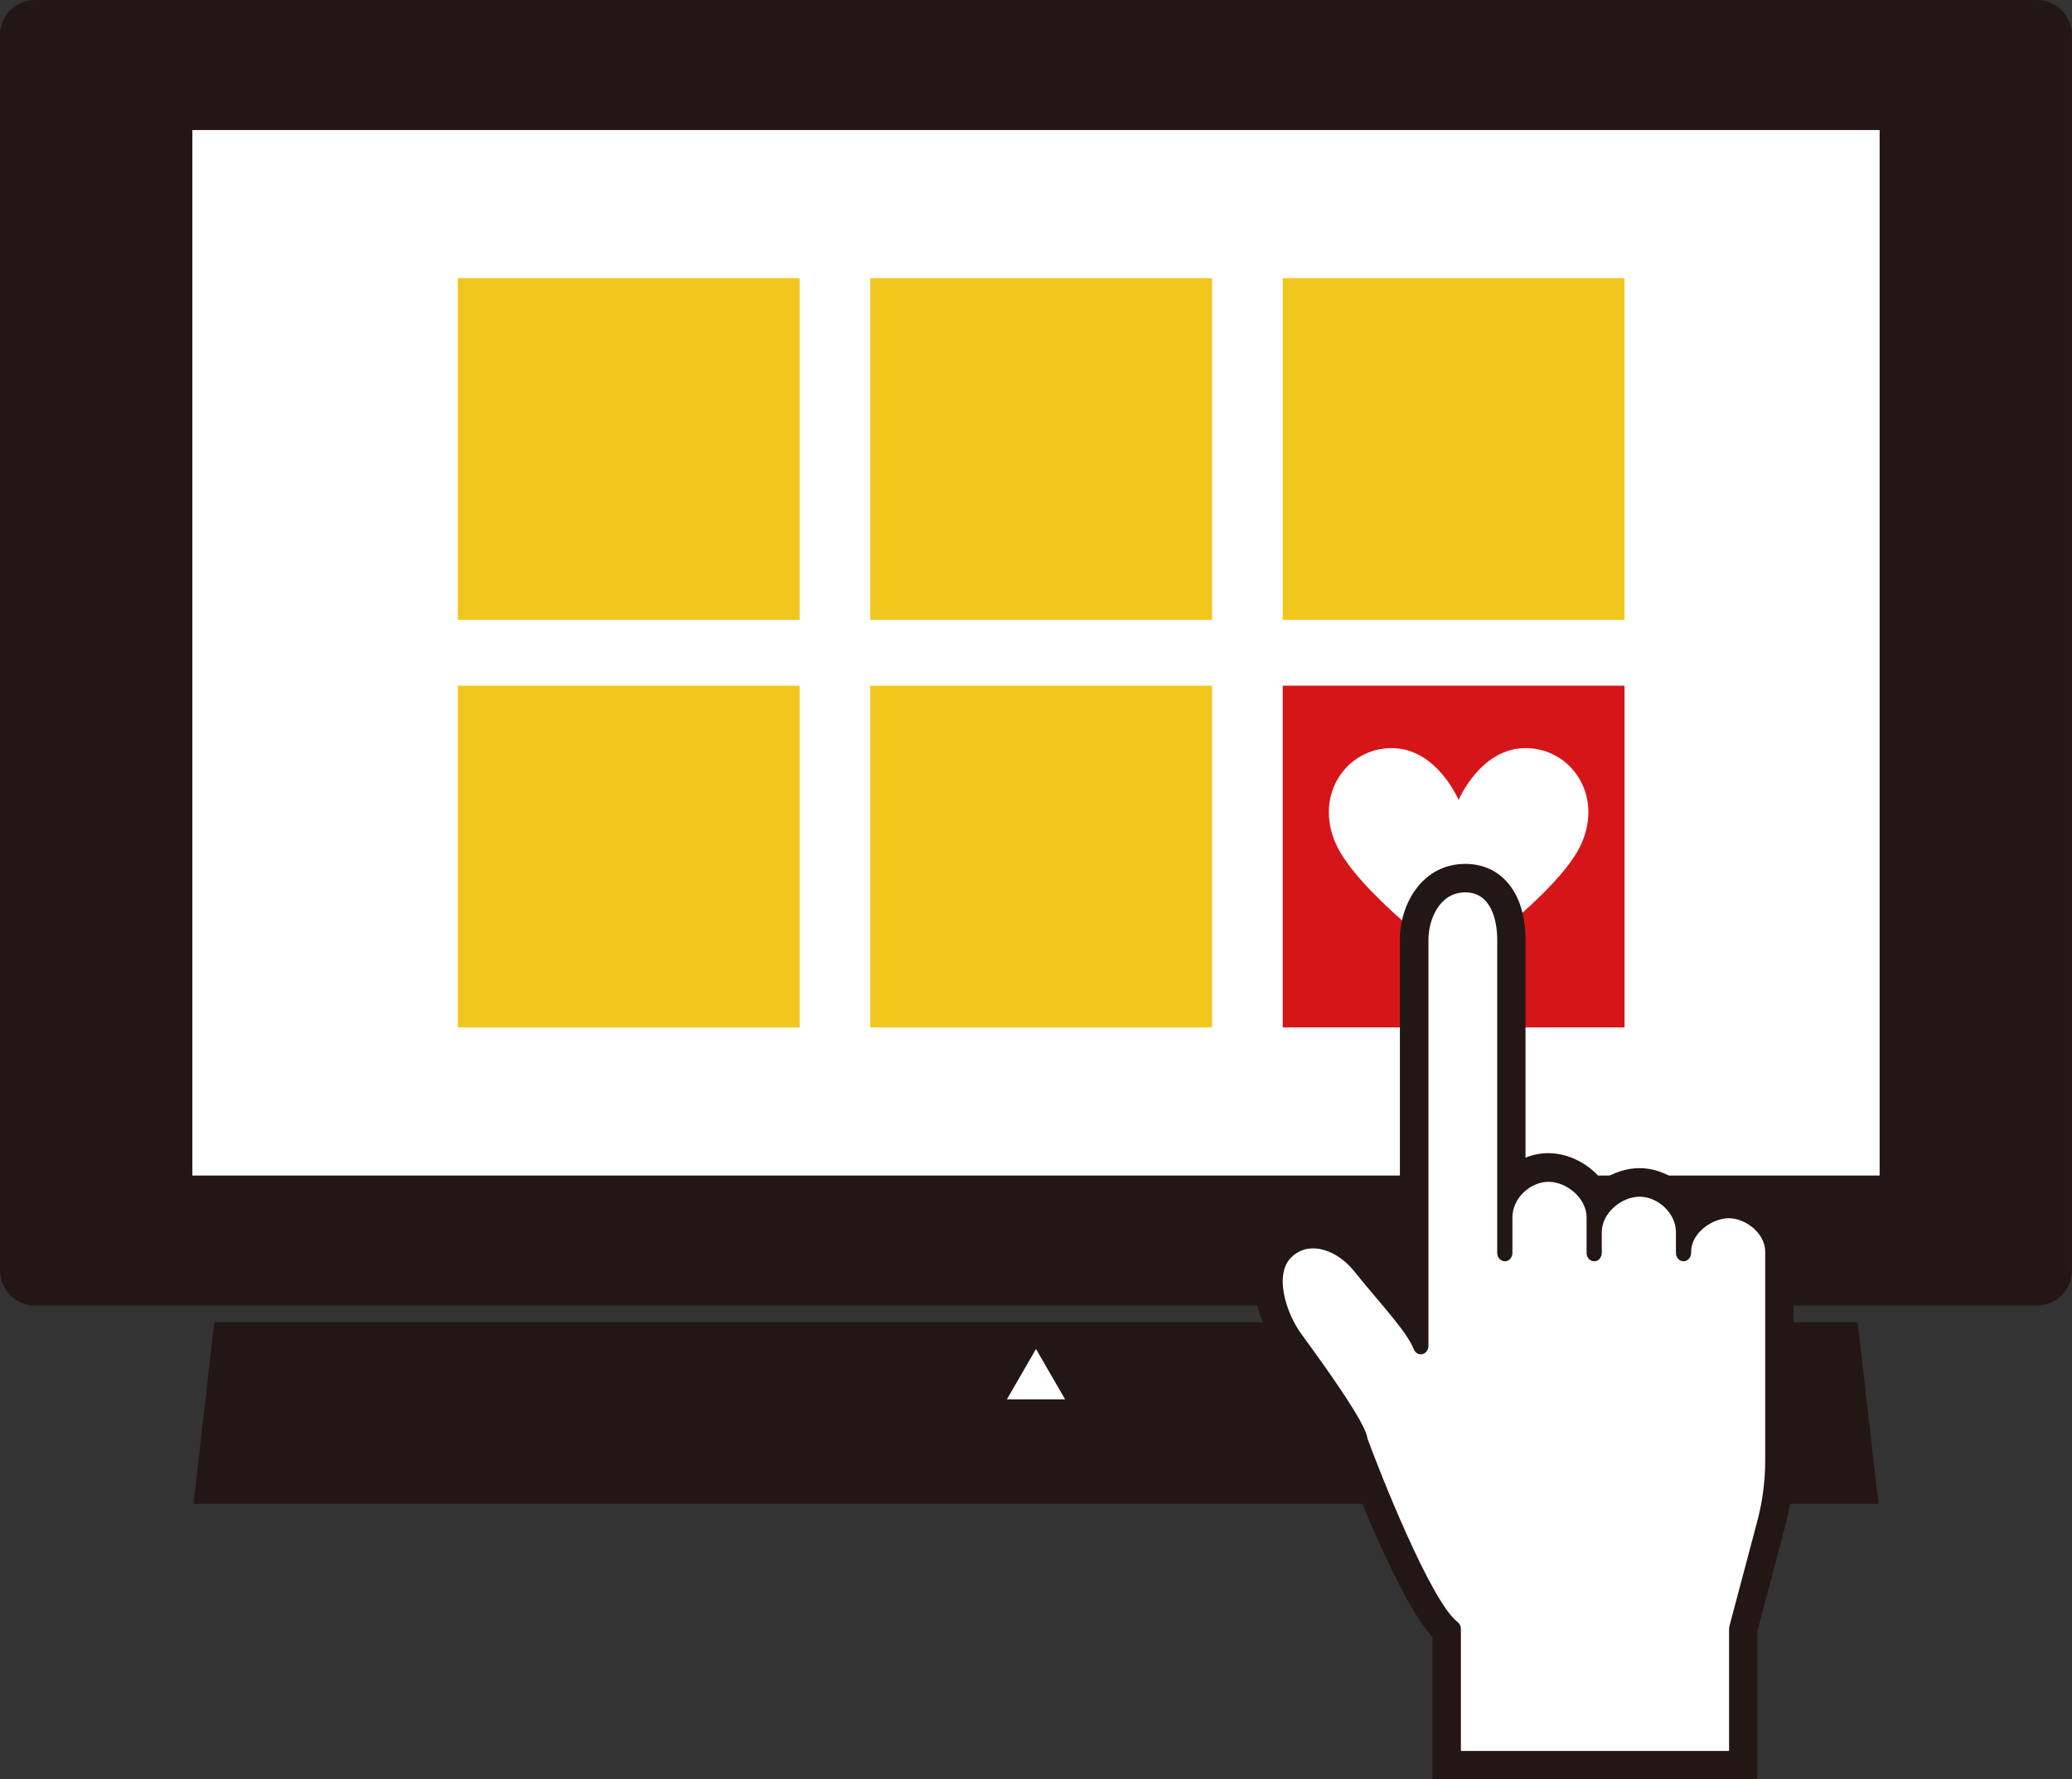
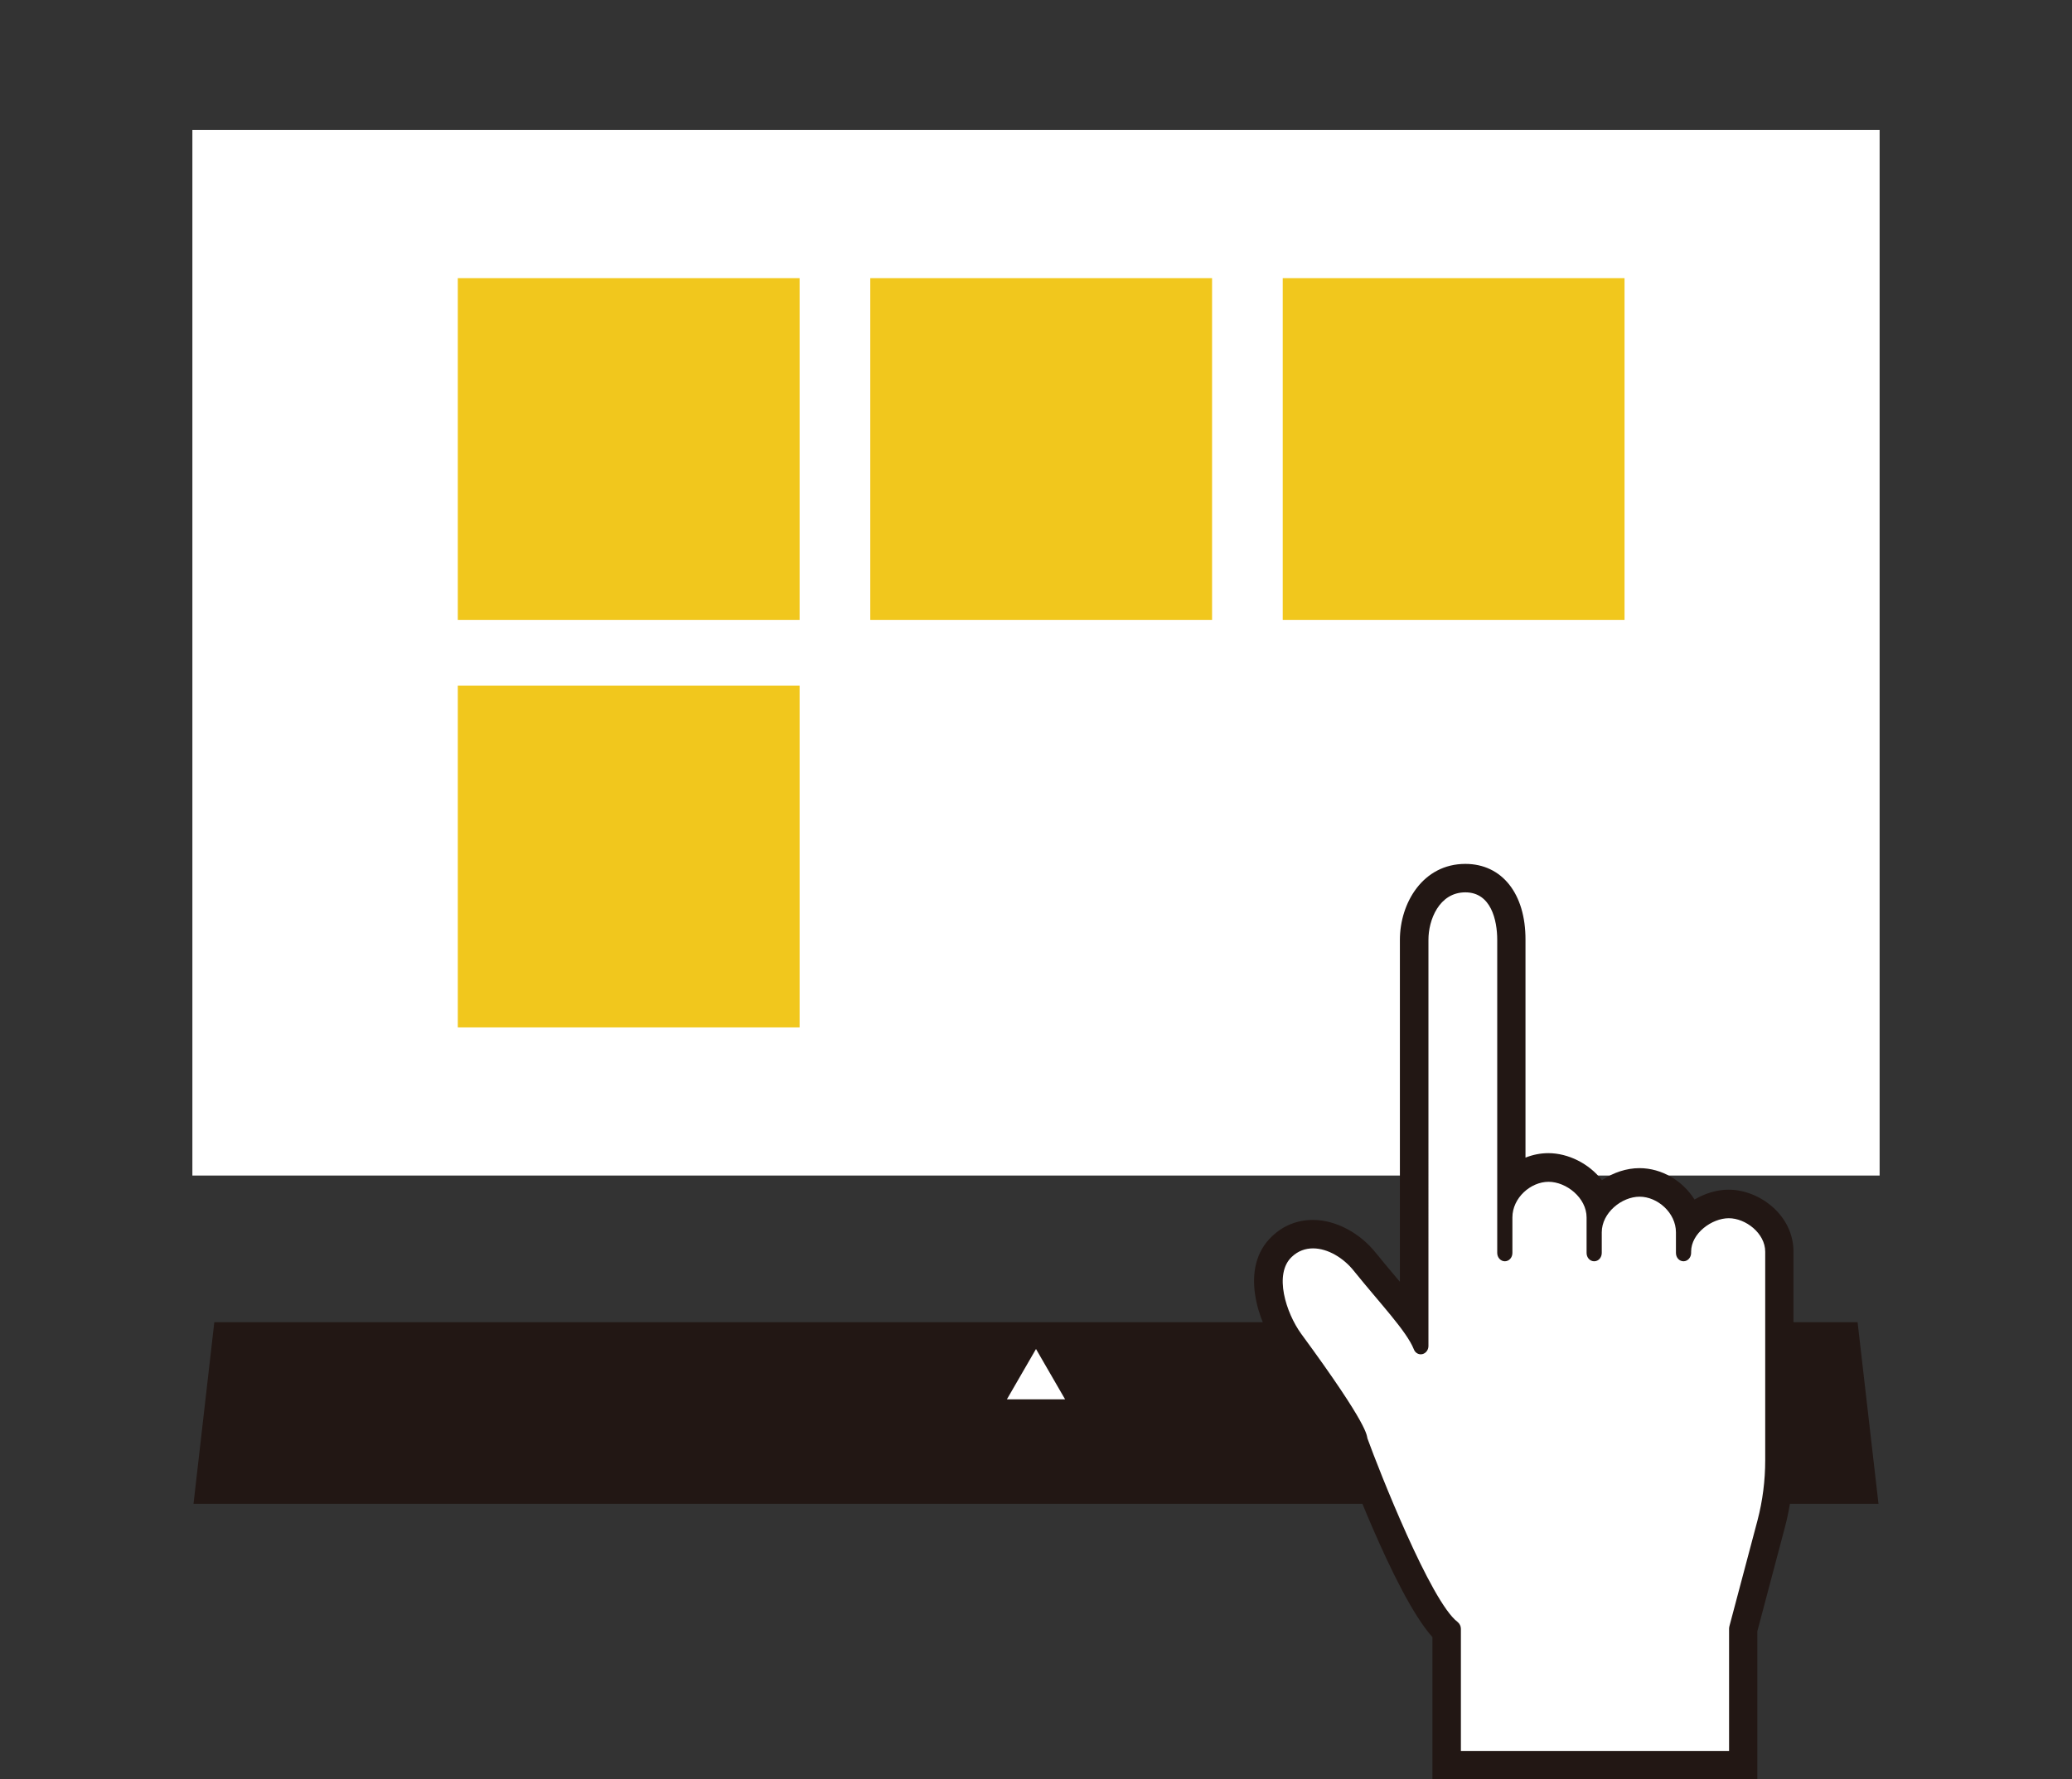
<svg xmlns="http://www.w3.org/2000/svg" version="1.1" id="レイヤー_1" x="0px" y="0px" viewBox="0 0 218.42 187.61" style="enable-background:new 0 0 218.42 187.61;" xml:space="preserve">
  <rect x="0" y="0" width="218.42" height="187.61" fill="#333333" stroke="none" />
  <style type="text/css">
	.st0{fill:#221714;stroke:#221714;stroke-width:1.768;stroke-miterlimit:10;}
	.st1{fill:#FFFFFF;}
	.st2{fill:#F1C71D;}
	.st3{fill:#D61518;}
	.st4{fill:#221714;}
</style>
  <g>
    <g>
-       <path class="st0" d="M0.88,133.95V3.72c0-1.57,1.27-2.83,2.83-2.83H214.7c1.57,0,2.83,1.27,2.83,2.83v130.23    c0,1.57-1.27,2.83-2.83,2.83H3.72C2.15,136.78,0.88,135.51,0.88,133.95z" />
      <g>
        <rect x="20.28" y="13.71" class="st1" width="177.86" height="110.24" />
      </g>
      <polygon class="st0" points="197.03,157.68 21.39,157.68 23.38,140.3 195.03,140.3   " />
      <polygon class="st1" points="109.21,142.24 106.14,147.55 112.28,147.55   " />
    </g>
    <g>
      <g>
        <g>
          <g>
            <rect x="48.26" y="29.33" class="st2" width="36.03" height="36.03" />
          </g>
          <g>
            <rect x="91.74" y="29.33" class="st2" width="36.03" height="36.03" />
          </g>
          <g>
            <rect x="135.22" y="29.33" class="st2" width="36.03" height="36.03" />
          </g>
        </g>
        <g>
          <g>
            <rect x="48.26" y="72.3" class="st2" width="36.03" height="36.03" />
          </g>
          <g>
-             <rect x="91.74" y="72.3" class="st2" width="36.03" height="36.03" />
-           </g>
-           <rect x="135.22" y="72.3" class="st3" width="36.03" height="36.03" />
+             </g>
        </g>
      </g>
    </g>
    <g>
      <path class="st1" d="M153.76,84.35c0,0-2.3-5.47-7.05-5.47c-4.75,0-8.2,4.89-5.9,10.07c2.3,5.18,12.79,12.79,12.79,12.79    s10.81-7.61,13.11-12.79c2.3-5.18-1.15-10.07-5.9-10.07S153.76,84.35,153.76,84.35z" />
    </g>
    <g>
      <path class="st1" d="M152.5,186.11v-14.11c-3.67-3.26-9.7-19.67-9.76-19.83c-0.04-0.1-0.06-0.21-0.09-0.35    c-0.07-0.37-0.74-2.2-6.7-10.31c-1.95-2.68-3.48-7.58-0.8-10.09c0.88-0.84,2.01-1.29,3.25-1.29c1.94,0,4.05,1.13,5.5,2.95    c0.8,0.99,1.59,1.93,2.33,2.81c1.1,1.31,2.08,2.46,2.83,3.5V99.1c0-3.16,1.89-6.51,5.4-6.51c3,0,4.86,2.49,4.86,6.51v25.79    c0.99-1.08,2.4-1.78,3.91-1.78c2.14,0,4.48,1.52,5.25,3.73c1.08-1.33,2.77-2.16,4.35-2.16c2.47,0,4.68,1.87,5.21,4.2    c1.09-1.19,2.71-1.94,4.18-1.94c2.52,0,5.34,2.15,5.34,5.03v21.99c0,2.28-0.29,4.54-0.86,6.71l-2.94,11.09l-0.01,14.34H152.5z" />
      <path class="st4" d="M154.47,94.09c2.71,0,3.36,2.94,3.36,5.01v33.01c0,0.49,0.37,0.88,0.8,0.88c0.45,0,0.8-0.39,0.8-0.88v-3.74    c0-2.07,1.93-3.76,3.81-3.76c1.88,0,4.01,1.69,4.01,3.76v3.74c0,0.49,0.35,0.88,0.8,0.88c0.45,0,0.8-0.39,0.8-0.88v-2.17    c0-2.07,2.11-3.76,3.99-3.76s3.83,1.69,3.83,3.76v2.17c0,0.49,0.35,0.88,0.8,0.88c0.43,0,0.8-0.39,0.8-0.88v-0.13    c0-1.95,2.2-3.53,3.97-3.53c1.77,0,3.84,1.58,3.84,3.53v21.99c0,2.14-0.27,4.27-0.81,6.33l-2.97,11.19    c-0.02,0.09-0.03,0.18-0.03,0.25v12.88H154v-12.88c0-0.28-0.13-0.54-0.35-0.72c-2.83-2.14-8.3-16.03-9.5-19.35    c-0.11-0.32,0.3-1.11-6.99-11.04c-1.58-2.18-2.92-6.3-0.98-8.11c0.65-0.62,1.43-0.89,2.23-0.89c1.56,0,3.23,1.01,4.32,2.39    c2.83,3.51,5.54,6.33,6.31,8.25c0.12,0.33,0.42,0.53,0.73,0.53c0.06,0,0.11-0.01,0.17-0.02c0.37-0.09,0.64-0.44,0.64-0.86V99.1    C150.57,97.02,151.7,94.09,154.47,94.09 M154.47,91.09c-4.48,0-6.9,4.13-6.9,8.01v36.05c-0.06-0.07-0.12-0.15-0.19-0.22    c-0.75-0.89-1.53-1.81-2.32-2.79c-1.71-2.16-4.27-3.51-6.66-3.51c-1.63,0-3.12,0.59-4.3,1.72c-3.51,3.29-1.48,9.13,0.63,12.04    c5.5,7.49,6.34,9.43,6.45,9.73c0.02,0.13,0.06,0.32,0.14,0.55c0.07,0.18,5.58,15.4,9.68,19.95v12v3h3h28.25h3v-3V172l2.9-10.94    c0.61-2.3,0.91-4.68,0.91-7.1v-21.99c0-3.85-3.6-6.53-6.84-6.53c-1.21,0-2.47,0.38-3.59,1.04c-1.23-1.95-3.42-3.31-5.81-3.31    c-1.35,0-2.75,0.46-3.95,1.27c-1.37-1.77-3.58-2.85-5.65-2.85c-0.84,0-1.65,0.17-2.41,0.47V99.1    C160.83,94.23,158.33,91.09,154.47,91.09L154.47,91.09z" />
    </g>
  </g>
</svg>